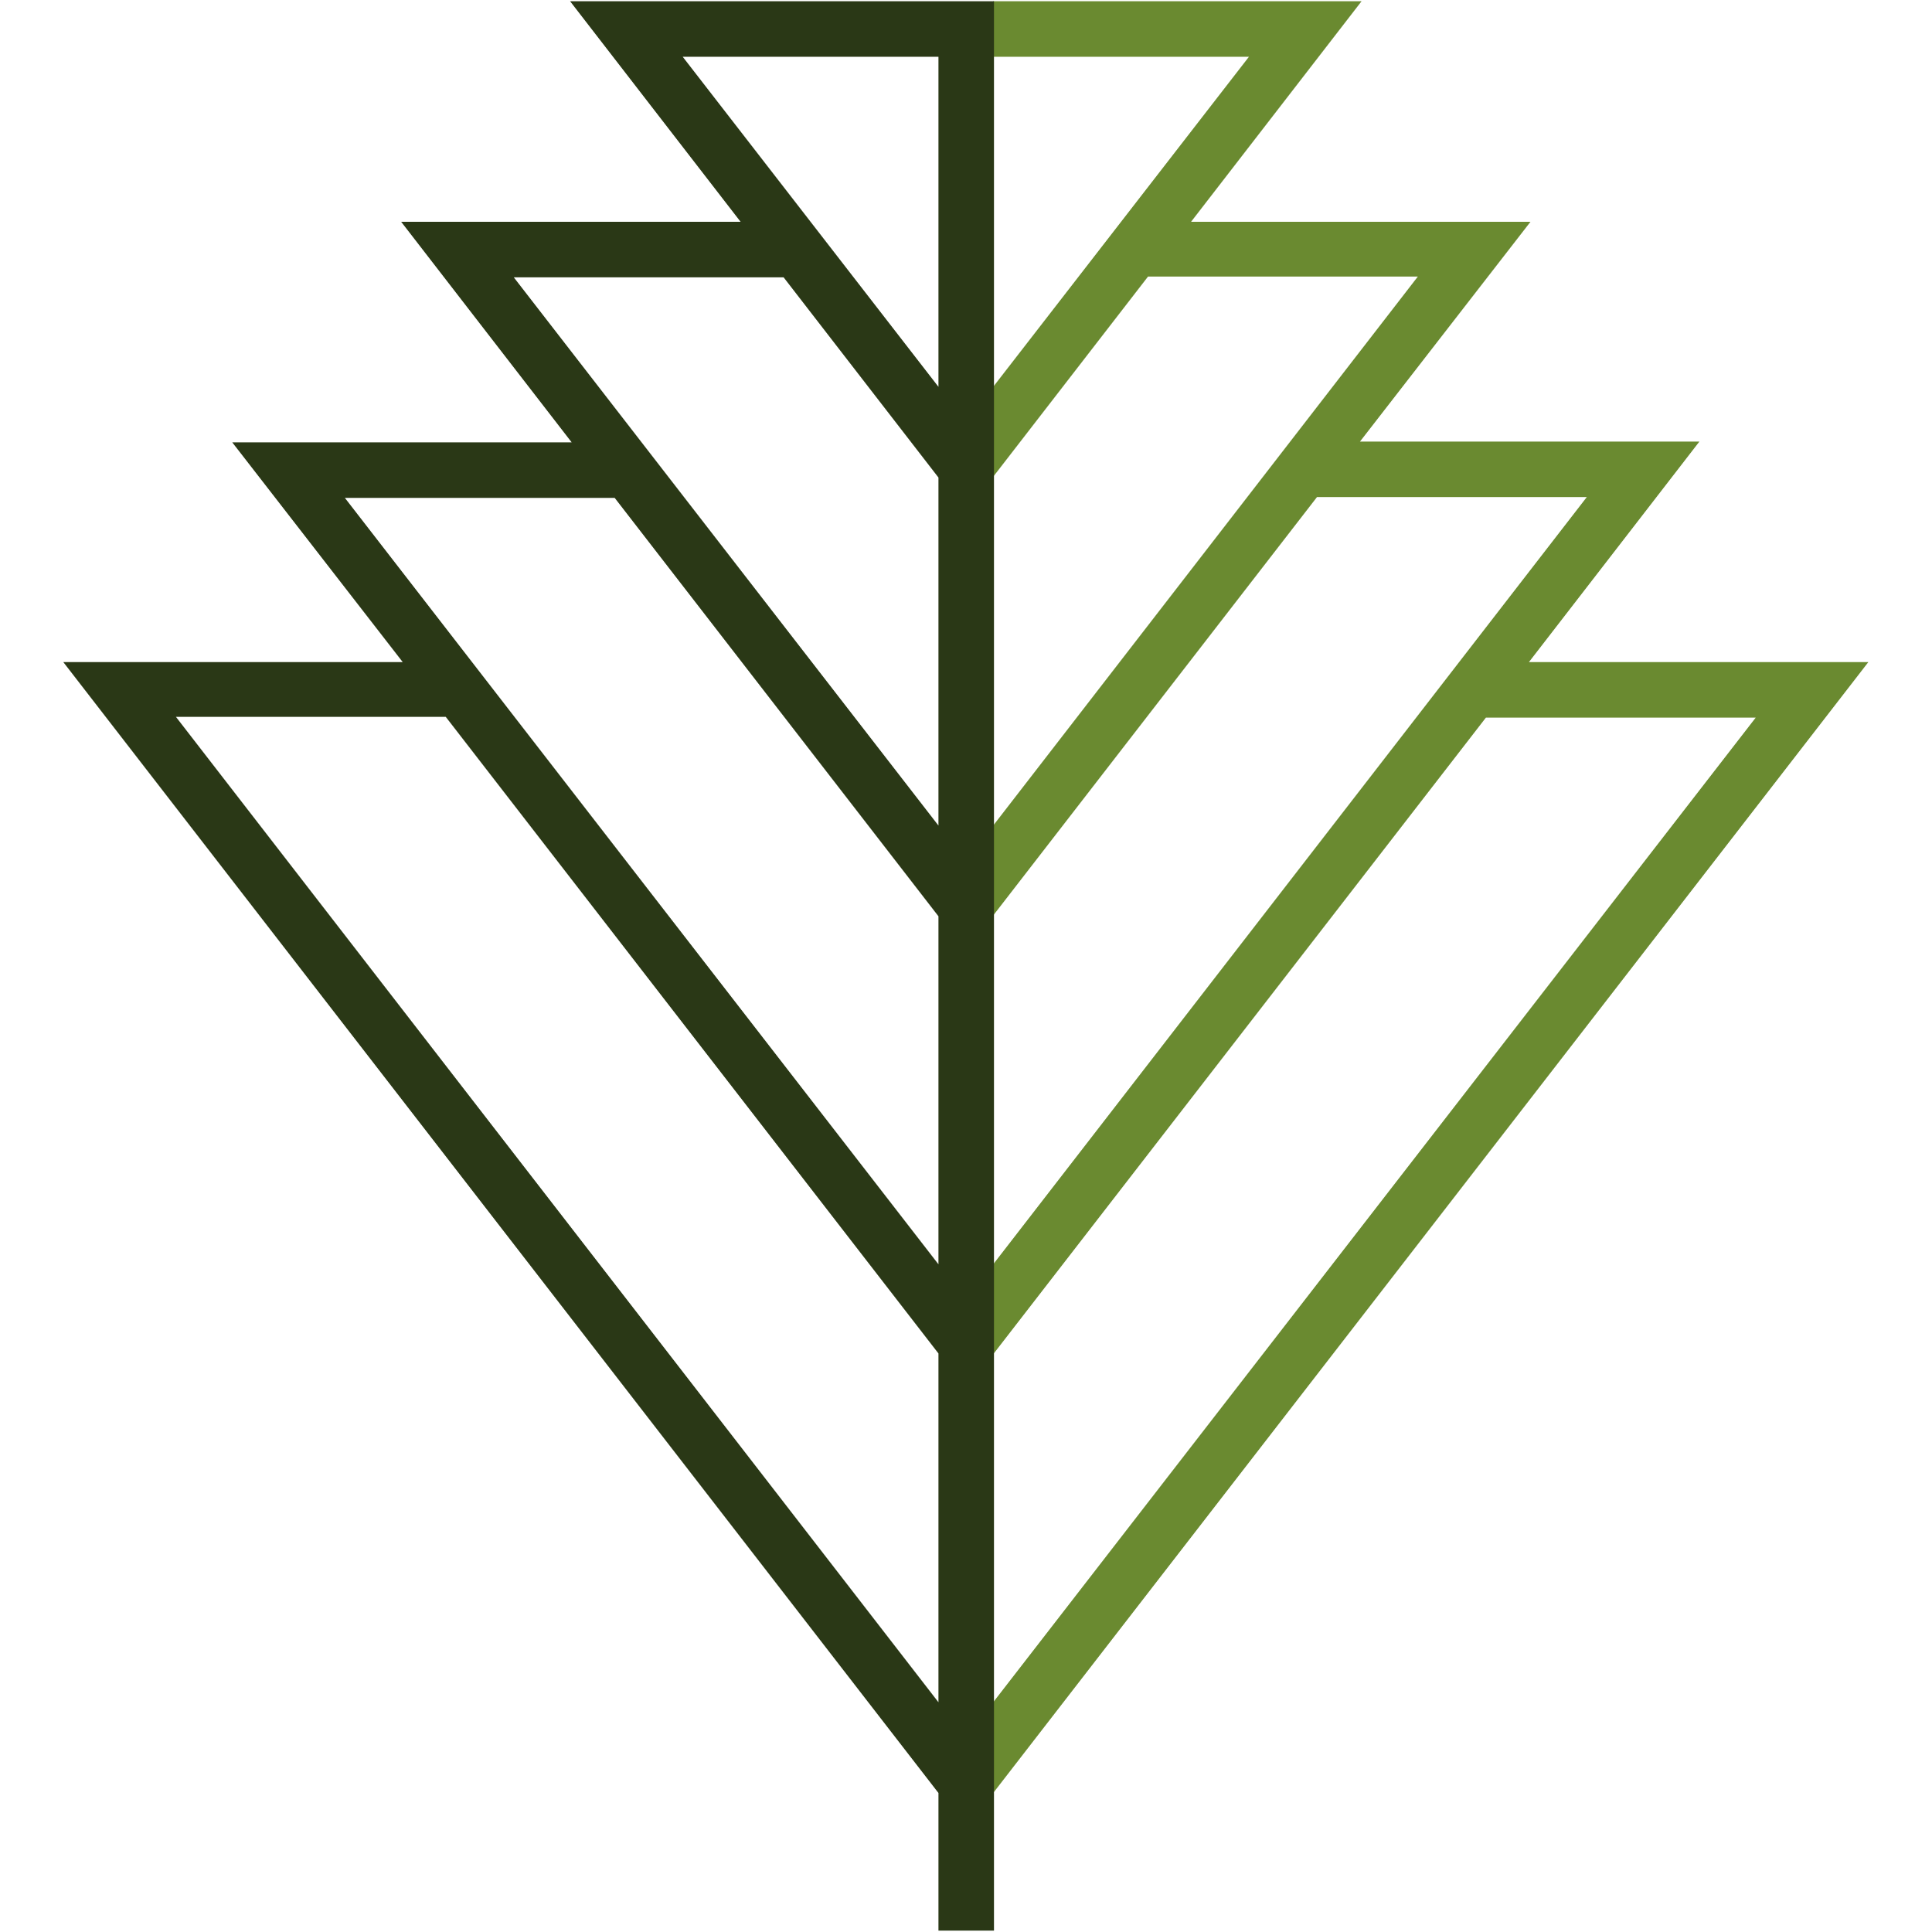
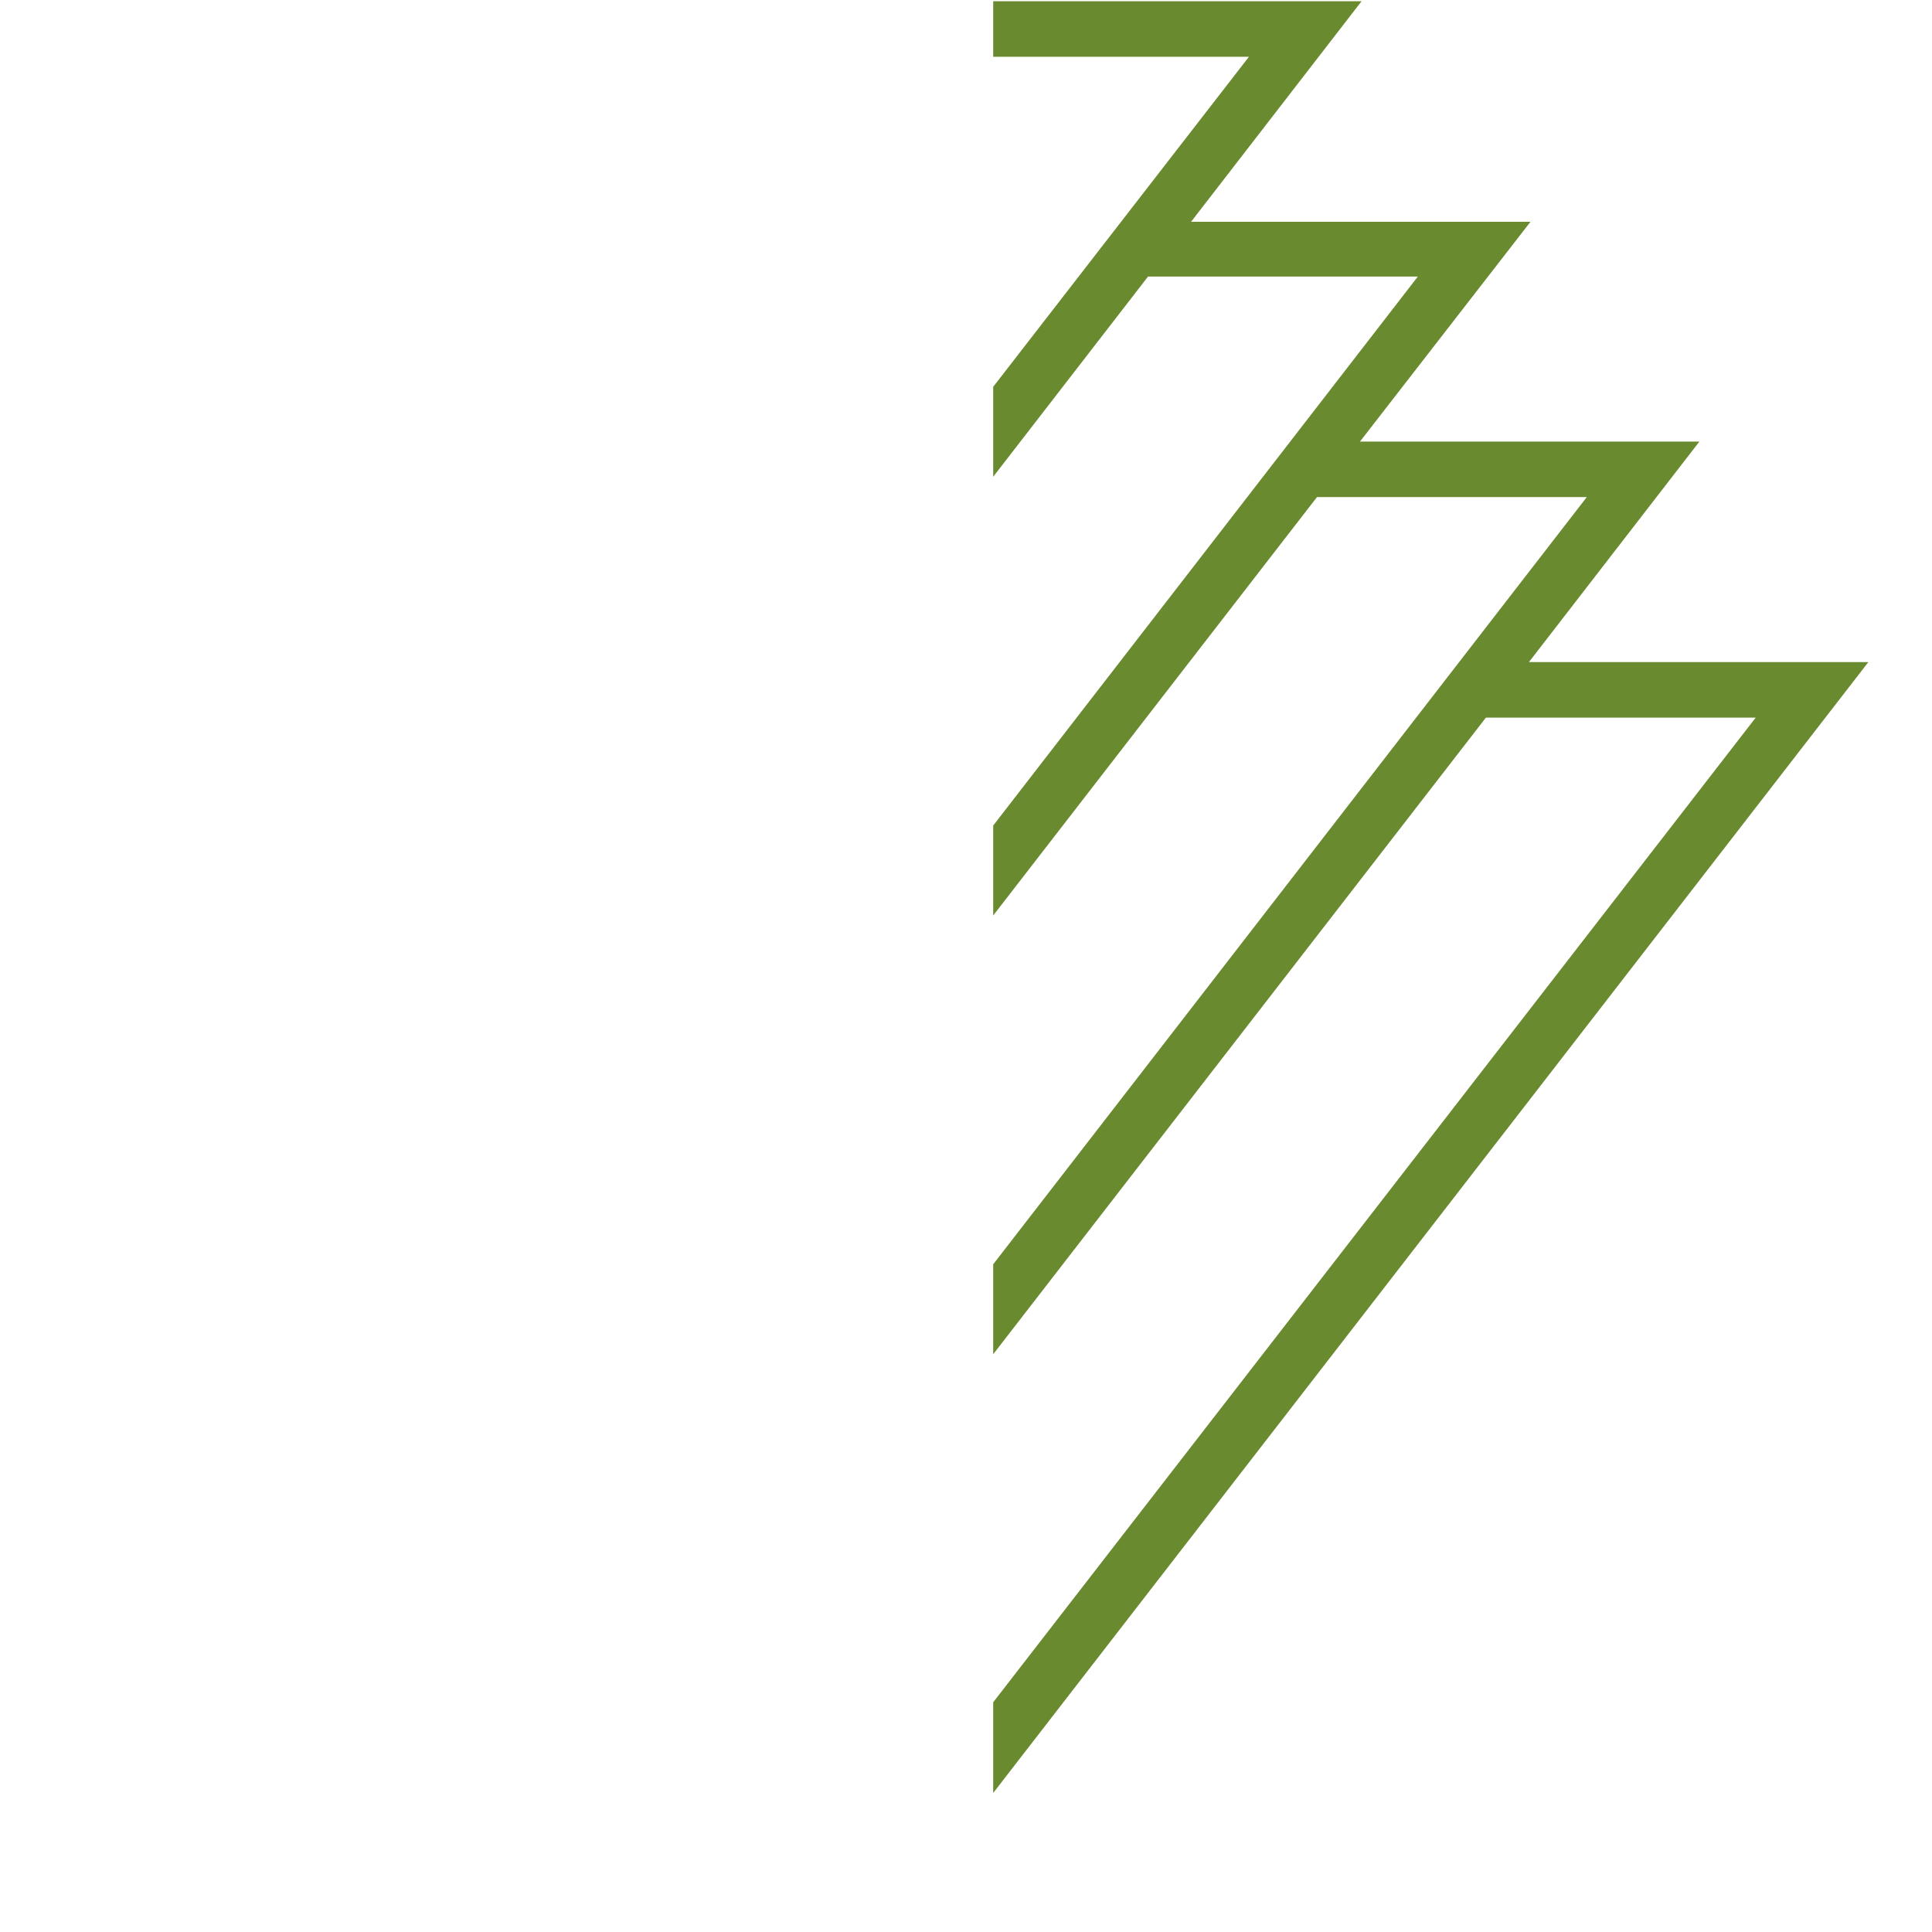
<svg xmlns="http://www.w3.org/2000/svg" xmlns:ns1="http://www.inkscape.org/namespaces/inkscape" xmlns:ns2="http://sodipodi.sourceforge.net/DTD/sodipodi-0.dtd" ns1:version="1.0 (4035a4fb49, 2020-05-01)" ns2:docname="parcseny.svg" id="svg8" style="fill-rule:evenodd;clip-rule:evenodd;stroke-linejoin:round;stroke-miterlimit:2;" xml:space="preserve" version="1.1" viewBox="0 0 250 250" height="100%" width="100%">
  <defs id="defs12" />
  <ns2:namedview ns1:current-layer="svg8" ns1:window-maximized="1" ns1:window-y="-8" ns1:window-x="-8" ns1:cy="80.743602" ns1:cx="125" ns1:zoom="3.012" showgrid="false" id="namedview10" ns1:window-height="1017" ns1:window-width="1920" ns1:pageshadow="2" ns1:pageopacity="0" guidetolerance="10" gridtolerance="10" objecttolerance="10" borderopacity="1" bordercolor="#666666" pagecolor="#ffffff" />
  <g id="g6" transform="matrix(1.012,0,0,1.012,-239.95,-1.356)">
    <path id="path2" style="fill:#6a8a30;fill-rule:nonzero" d="m 364.1,1.5 v 7.1 h 32.7 l -32.7,42.2 v 11.5 l 19.8,-25.6 h 34.5 l -54.3,70.2 v 11.5 L 405.5,64.9 H 440 L 364.1,163 v 11.5 l 63,-81.4 h 34.5 L 364.1,219 v 11.6 L 476,86 H 432.6 L 454.4,57.8 H 411 L 432.8,29.7 H 389.4 L 411.2,1.5 Z" />
-     <path id="path4" style="fill:#2a3816;fill-rule:nonzero" d="m 310,1.5 21.8,28.2 h -43.4 l 21.8,28.2 H 266.8 L 288.6,86 h -43.4 l 111.9,144.6 v 17.6 h 7.1 V 1.5 Z M 357.1,219 259.6,93 h 34.5 l 63,81.4 z m 0,-56 -75.9,-98 h 34.5 l 41.4,53.5 z m 0,-56.1 -54.3,-70.1 h 34.5 l 19.8,25.6 z M 324.4,8.6 h 32.7 v 42.2 z" />
  </g>
</svg>